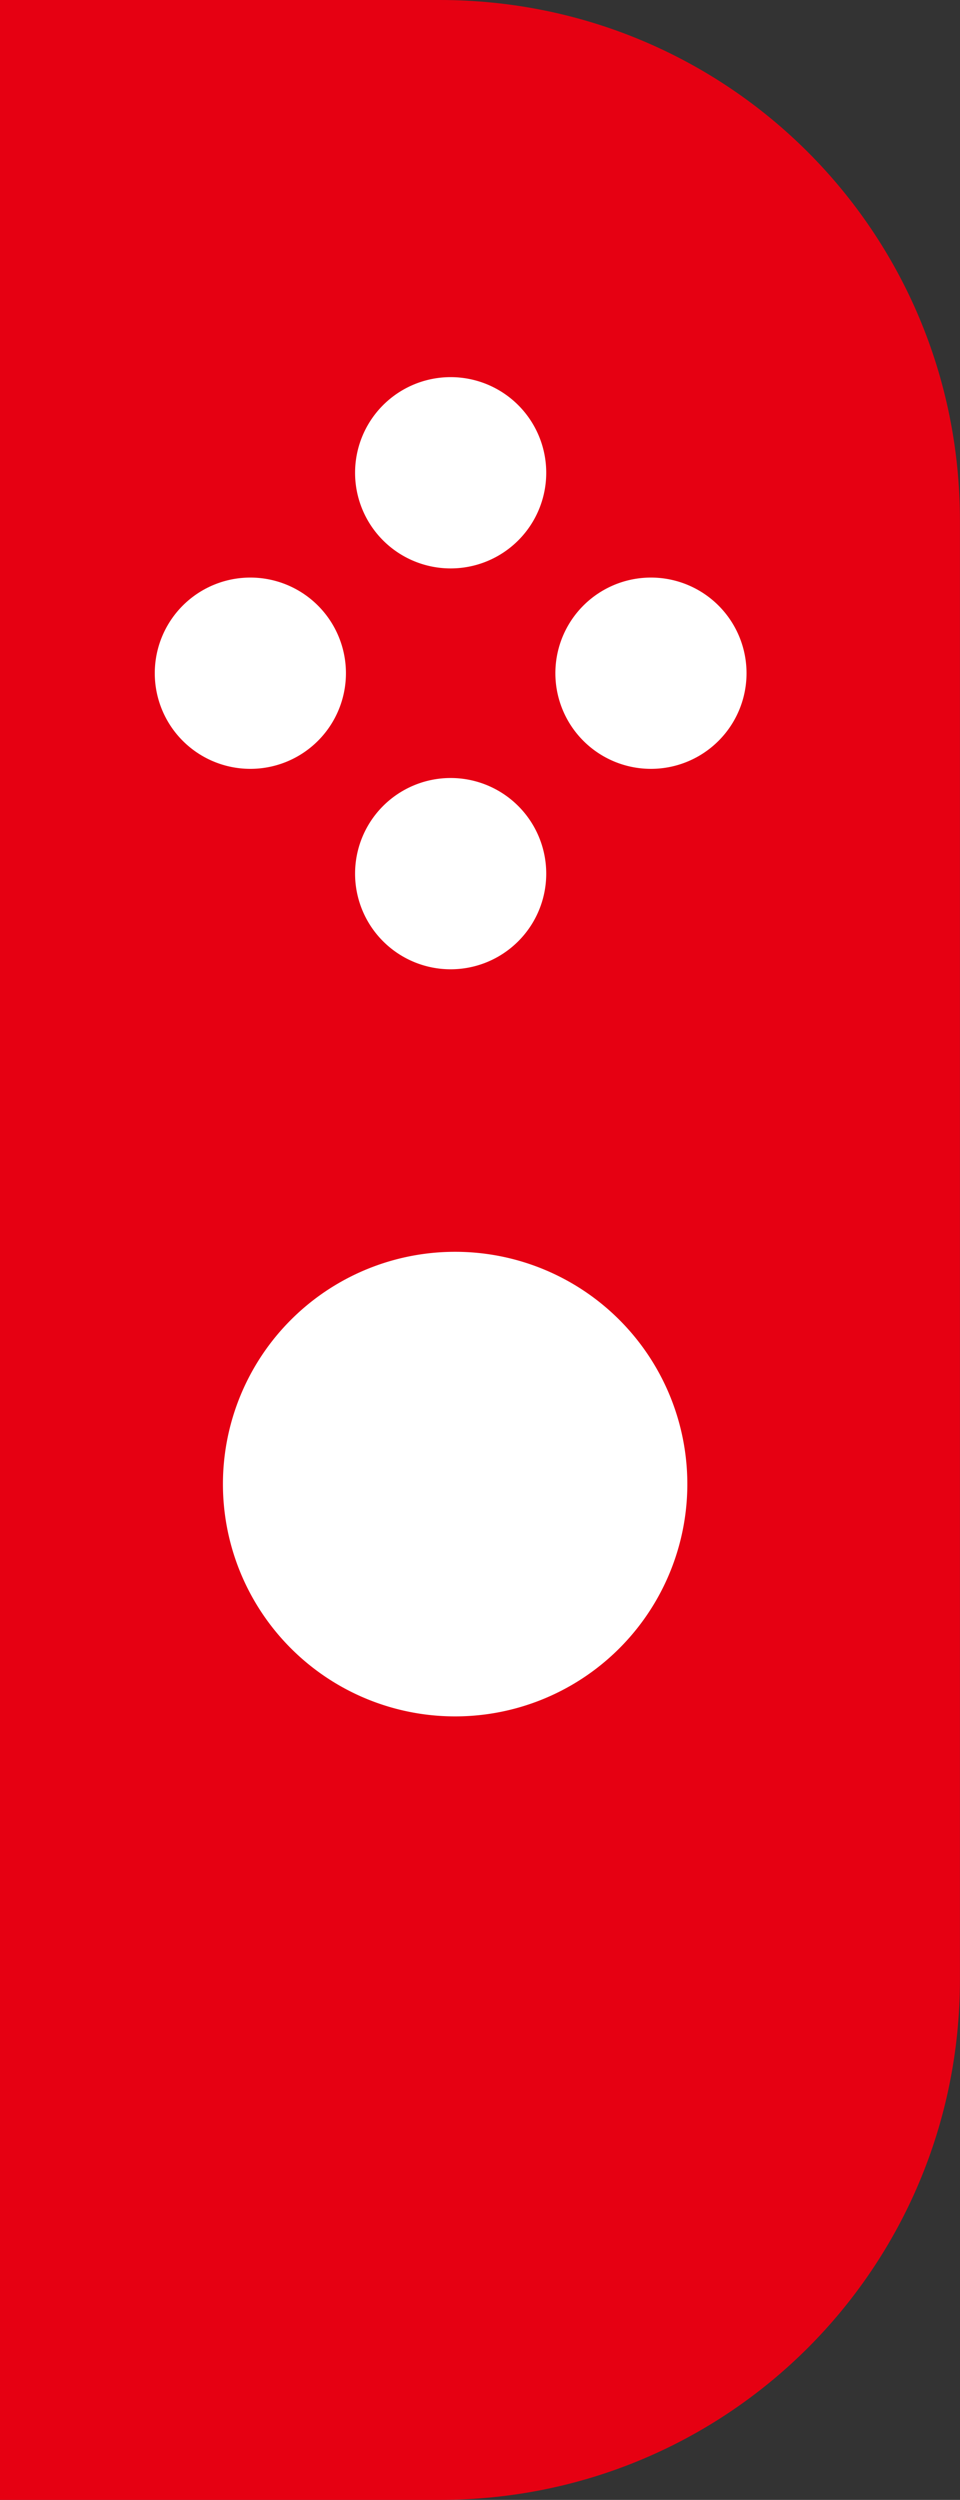
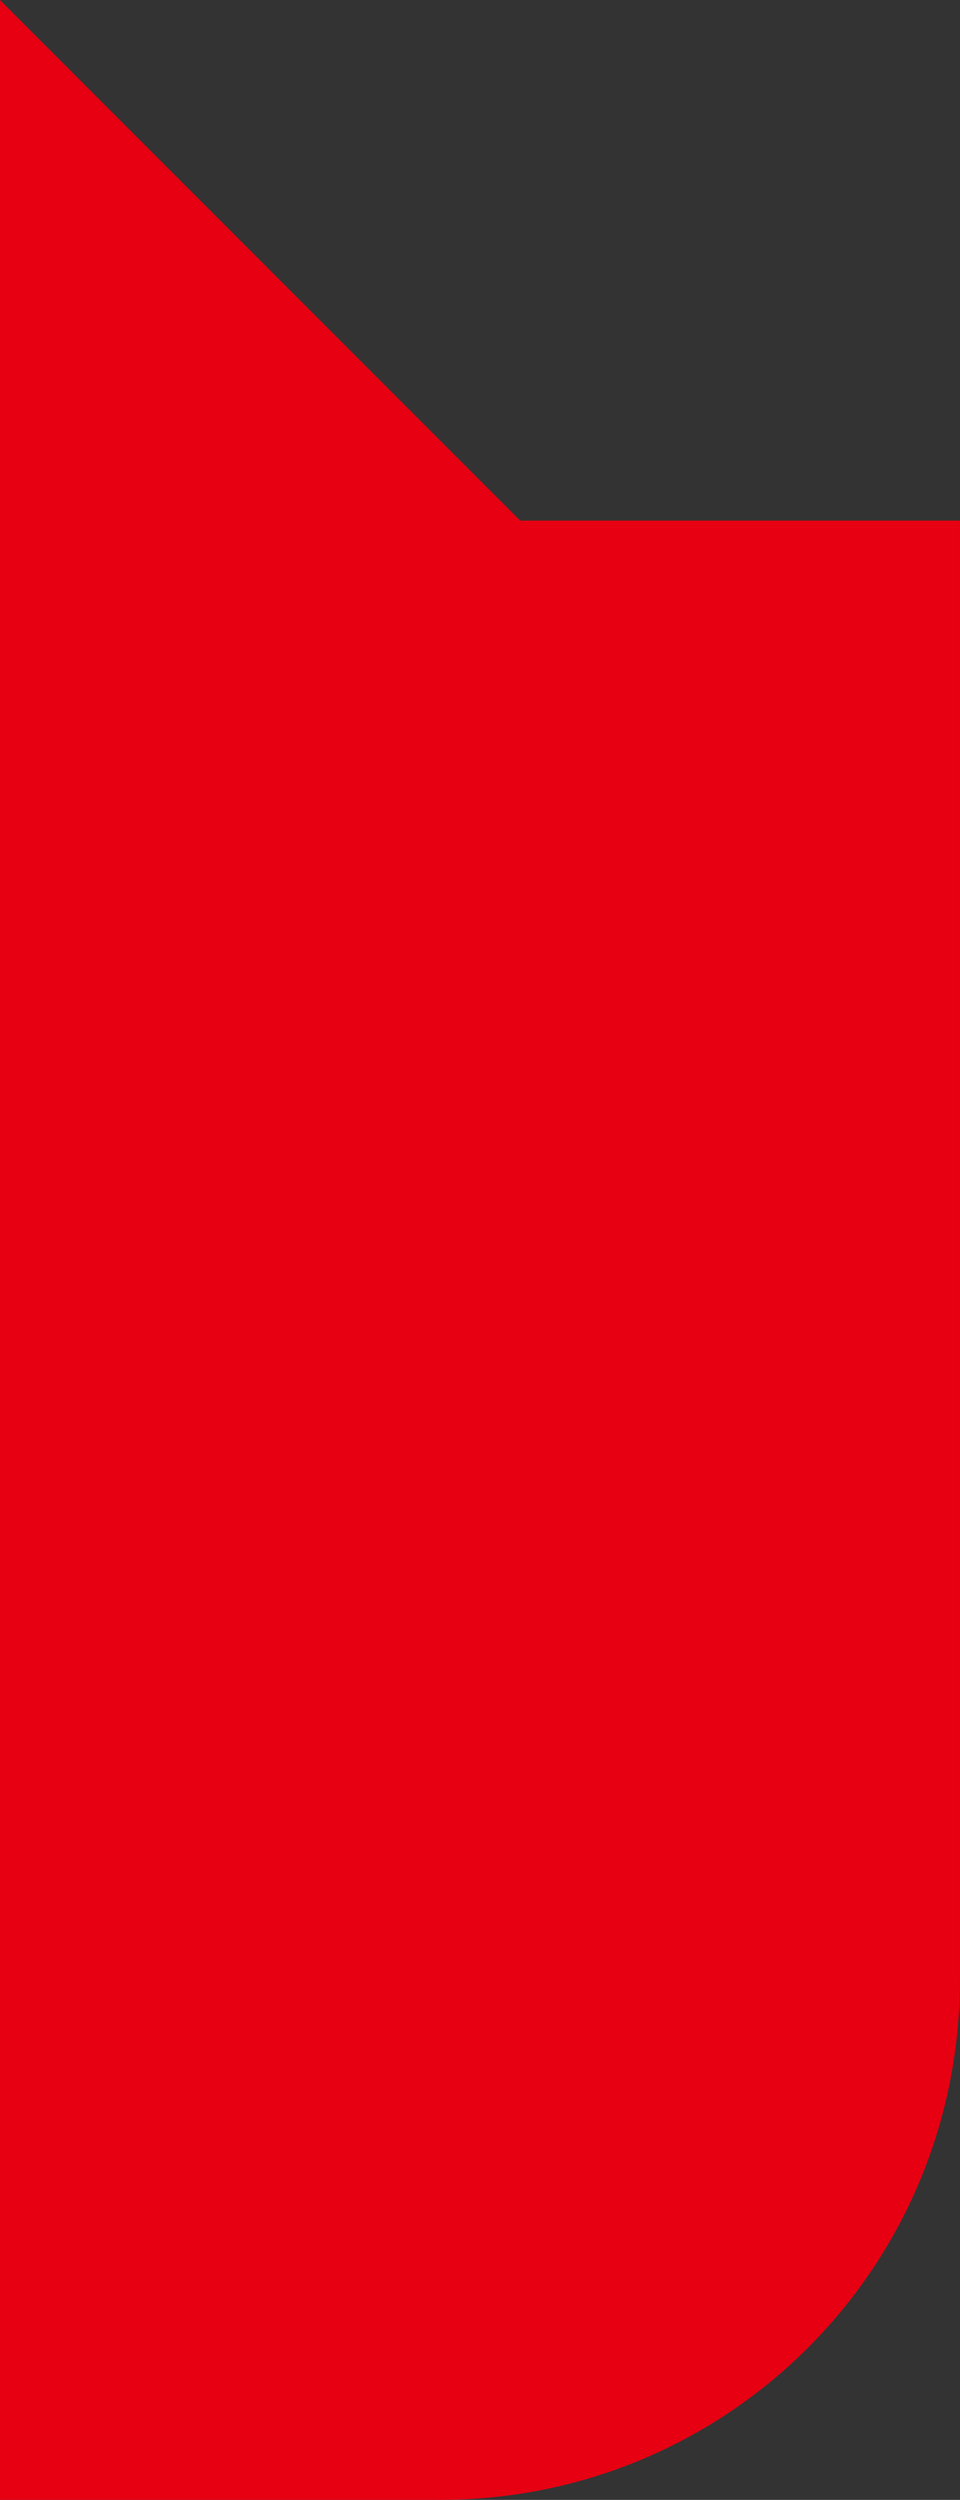
<svg xmlns="http://www.w3.org/2000/svg" xmlns:ns1="http://www.inkscape.org/namespaces/inkscape" xmlns:ns2="http://sodipodi.sourceforge.net/DTD/sodipodi-0.dtd" width="15.016" height="39.076" viewBox="0 0 15.016 39.076" id="svg4947" version="1.1" ns1:version="0.91 r13725" ns2:docname="Joy-Con_R_Icon.svg">
  <rect x="0" y="0" width="15.016" height="39.076" fill="#333333" stroke="none" />
  <defs id="defs4949" />
  <ns2:namedview id="base" pagecolor="#c8c8c8" bordercolor="#000000" borderopacity="1" ns1:pageopacity="0" ns1:pageshadow="2" ns1:zoom="11.2" ns1:cx="15.808939" ns1:cy="12.80343" ns1:document-units="px" ns1:current-layer="layer1" showgrid="false" units="px" borderlayer="true" ns1:snap-global="false" fit-margin-top="0" fit-margin-left="0" fit-margin-right="0" fit-margin-bottom="0" ns1:window-width="1920" ns1:window-height="1057" ns1:window-x="-8" ns1:window-y="-8" ns1:window-maximized="1" />
  <g ns1:label="Layer 1" ns1:groupmode="layer" id="layer1" transform="translate(-224.1,-759.764)">
-     <path style="opacity:1;fill:#e60012;fill-opacity:1;fill-rule:nonzero;stroke:none;stroke-width:10;stroke-linecap:butt;stroke-linejoin:miter;stroke-miterlimit:4;stroke-dasharray:none;stroke-opacity:1" d="m 24.984,0 0,39.076 6.879,0 C 36.371,39.076 40,35.449 40,30.941 L 40,8.137 C 40,3.629 36.371,0 31.863,0 l -6.879,0 z" id="path4167" ns1:connector-curvature="0" transform="translate(199.115,759.764)" />
-     <path style="opacity:1;fill:#ffffff;fill-opacity:1;fill-rule:nonzero;stroke:none;stroke-width:10;stroke-linecap:butt;stroke-linejoin:miter;stroke-miterlimit:4;stroke-dasharray:none;stroke-opacity:1" d="M 32.033,5.895 A 1.495,1.495 0 0 0 30.539,7.391 1.495,1.495 0 0 0 32.033,8.885 1.495,1.495 0 0 0 33.529,7.391 1.495,1.495 0 0 0 32.033,5.895 Z m -3.133,3.133 a 1.495,1.495 0 0 0 -1.494,1.496 1.495,1.495 0 0 0 1.494,1.494 1.495,1.495 0 0 0 1.496,-1.494 1.495,1.495 0 0 0 -1.496,-1.496 z m 6.266,0 a 1.495,1.495 0 0 0 -1.494,1.496 1.495,1.495 0 0 0 1.494,1.494 1.495,1.495 0 0 0 1.496,-1.494 1.495,1.495 0 0 0 -1.496,-1.496 z m -3.133,3.133 a 1.495,1.495 0 0 0 -1.494,1.496 1.495,1.495 0 0 0 1.494,1.494 1.495,1.495 0 0 0 1.496,-1.494 1.495,1.495 0 0 0 -1.496,-1.496 z m 0.072,7.406 a 3.631,3.631 0 0 0 -3.633,3.631 3.631,3.631 0 0 0 3.633,3.631 3.631,3.631 0 0 0 3.631,-3.631 3.631,3.631 0 0 0 -3.631,-3.631 z" id="circle4198" ns1:connector-curvature="0" transform="translate(199.115,759.764)" />
+     <path style="opacity:1;fill:#e60012;fill-opacity:1;fill-rule:nonzero;stroke:none;stroke-width:10;stroke-linecap:butt;stroke-linejoin:miter;stroke-miterlimit:4;stroke-dasharray:none;stroke-opacity:1" d="m 24.984,0 0,39.076 6.879,0 C 36.371,39.076 40,35.449 40,30.941 L 40,8.137 l -6.879,0 z" id="path4167" ns1:connector-curvature="0" transform="translate(199.115,759.764)" />
  </g>
</svg>